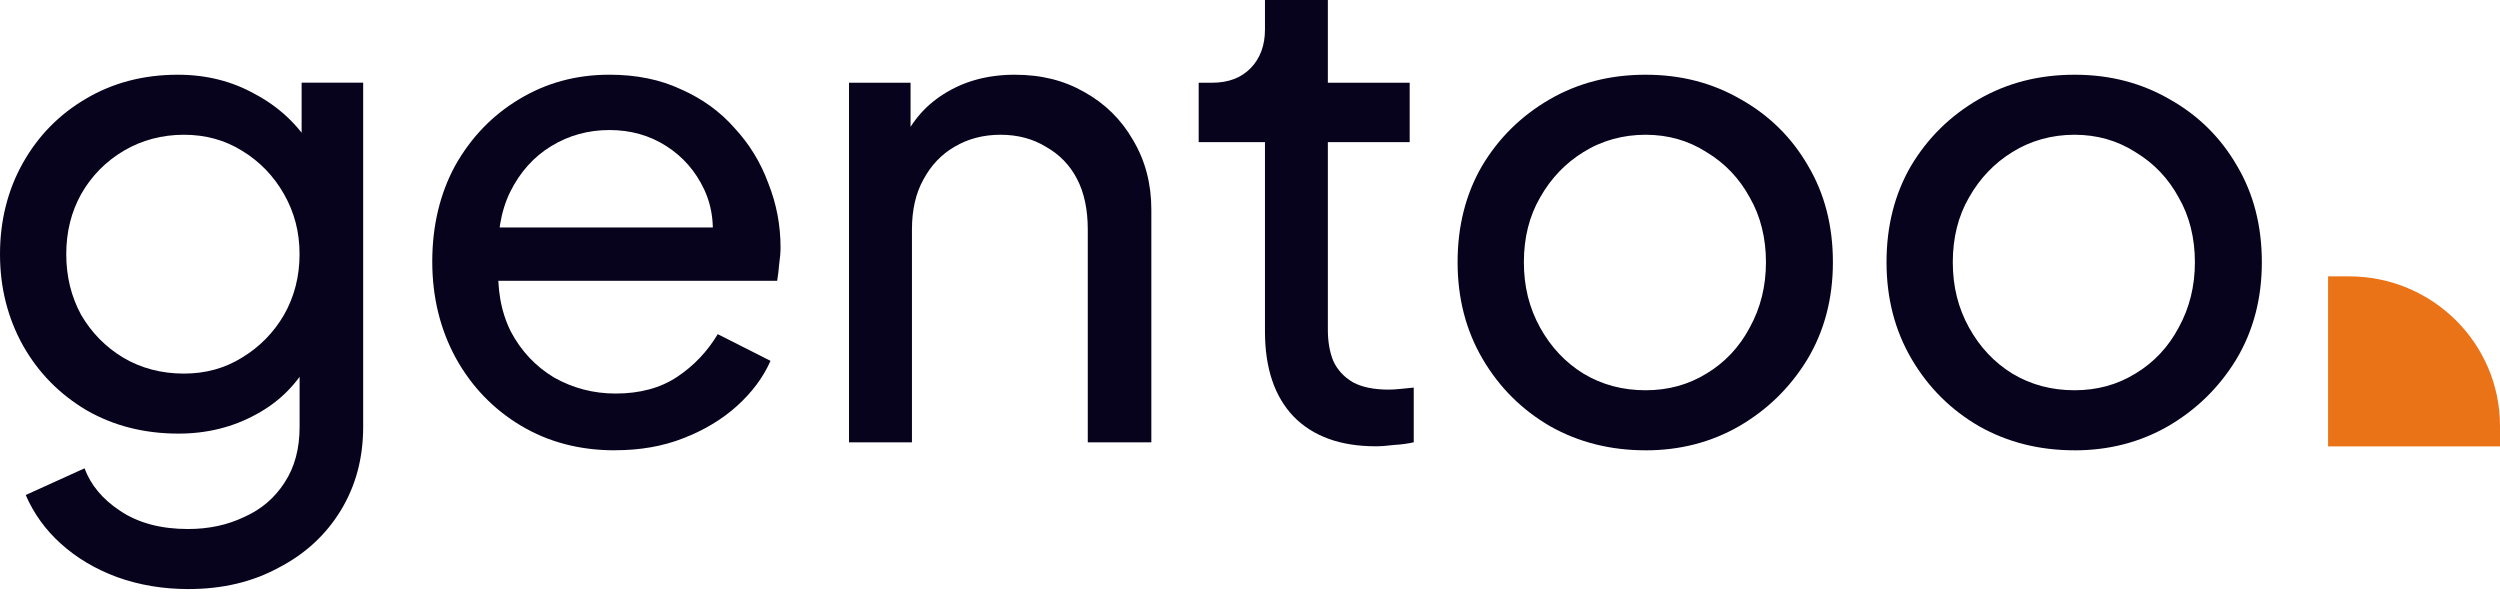
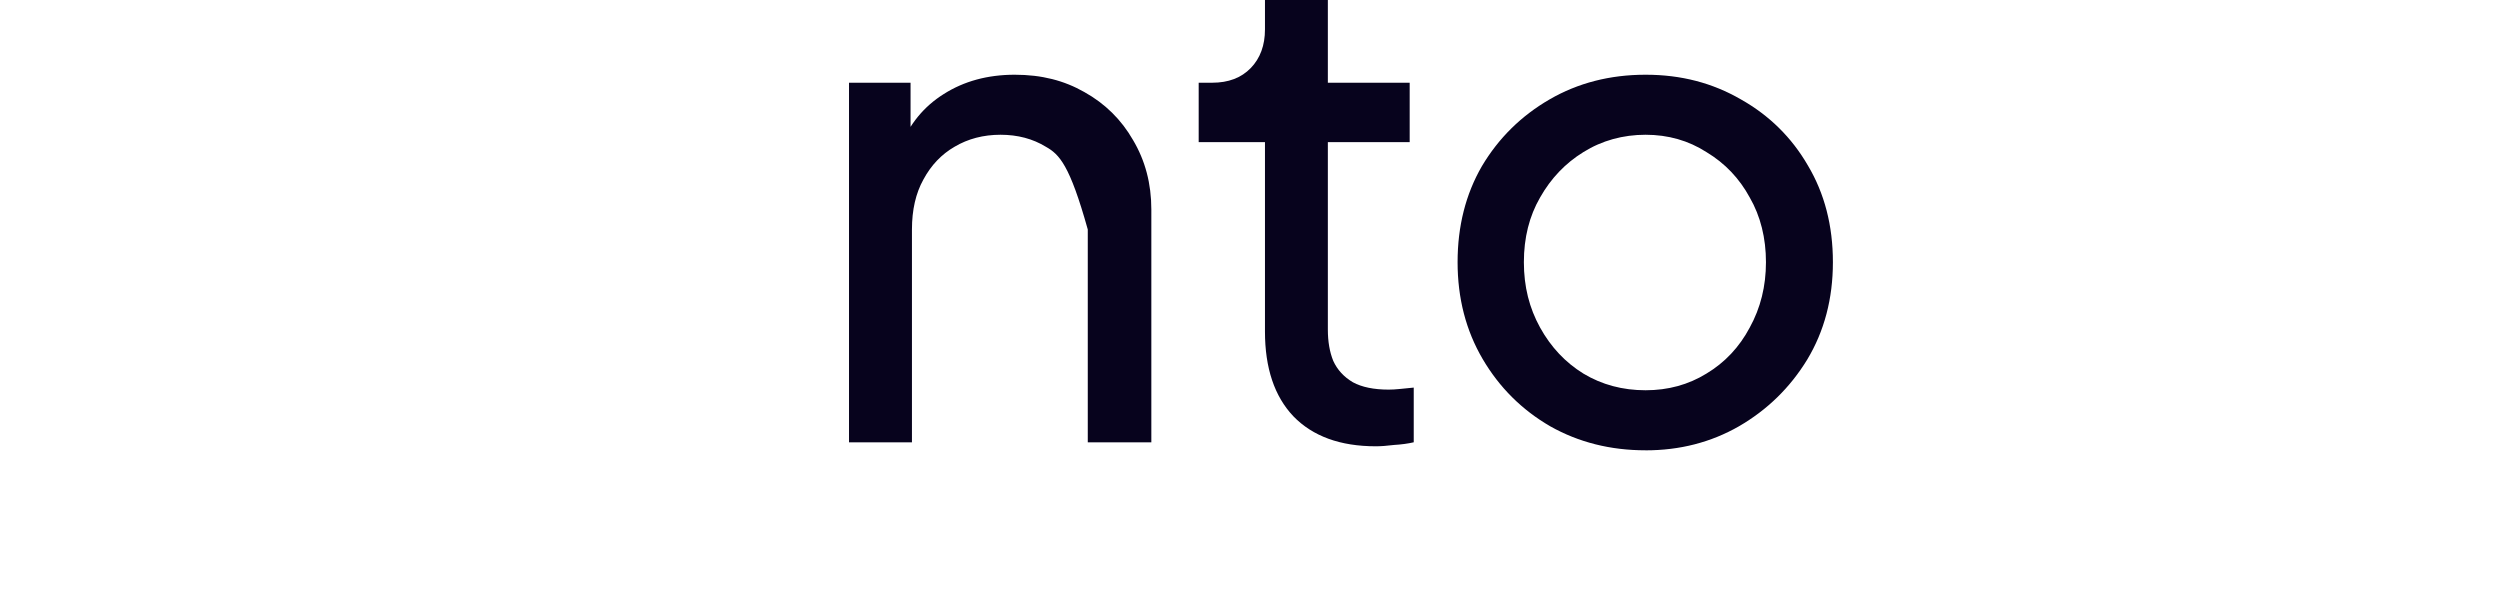
<svg xmlns="http://www.w3.org/2000/svg" width="336" height="80" viewBox="0 0 336 80" fill="none">
  <g clip-path="url(#clip0_4799_49986)">
-     <path d="M278.816 60.521C274.089 60.521 269.82 59.446 266 57.293C262.184 55.082 259.155 52.063 256.912 48.238C254.669 44.412 253.549 40.08 253.549 35.237C253.549 30.395 254.64 26.091 256.82 22.327C259.063 18.563 262.092 15.574 265.908 13.362C269.724 11.151 274.027 10.043 278.816 10.043C283.605 10.043 287.813 11.151 291.633 13.362C295.449 15.516 298.449 18.473 300.629 22.24C302.872 26.004 303.992 30.34 303.992 35.241C303.992 40.141 302.839 44.506 300.538 48.332C298.236 52.096 295.174 55.085 291.358 57.297C287.601 59.45 283.423 60.525 278.816 60.525V60.521ZM278.816 52.45C281.846 52.45 284.571 51.705 286.997 50.21C289.481 48.715 291.42 46.652 292.814 44.025C294.267 41.394 294.995 38.465 294.995 35.237C294.995 32.009 294.267 29.052 292.814 26.54C291.42 23.97 289.481 21.936 286.997 20.442C284.575 18.889 281.846 18.111 278.816 18.111C275.787 18.111 272.94 18.889 270.453 20.442C268.03 21.936 266.091 23.967 264.635 26.54C263.183 29.052 262.455 31.951 262.455 35.237C262.455 38.523 263.183 41.394 264.635 44.025C266.091 46.656 268.027 48.715 270.453 50.21C272.937 51.705 275.725 52.45 278.816 52.45Z" fill="#07031D" />
    <path d="M221.167 60.521C216.44 60.521 212.17 59.446 208.35 57.293C204.534 55.082 201.505 52.063 199.262 48.238C197.02 44.412 195.9 40.08 195.9 35.237C195.9 30.395 196.99 26.091 199.171 22.327C201.414 18.563 204.443 15.574 208.259 13.362C212.075 11.151 216.378 10.043 221.167 10.043C225.956 10.043 230.163 11.151 233.983 13.362C237.799 15.516 240.799 18.473 242.98 22.24C245.223 26.004 246.342 30.34 246.342 35.241C246.342 40.141 245.19 44.506 242.888 48.332C240.587 52.096 237.525 55.085 233.709 57.297C229.951 59.45 225.769 60.525 221.167 60.525V60.521ZM221.167 52.45C224.196 52.45 226.922 51.705 229.348 50.21C231.832 48.715 233.771 46.652 235.165 44.025C236.617 41.394 237.345 38.465 237.345 35.237C237.345 32.009 236.617 29.052 235.165 26.54C233.771 23.97 231.832 21.936 229.348 20.442C226.926 18.889 224.196 18.111 221.167 18.111C218.137 18.111 215.291 18.889 212.807 20.442C210.385 21.936 208.446 23.967 206.989 26.54C205.537 29.052 204.809 31.951 204.809 35.237C204.809 38.523 205.537 41.394 206.989 44.025C208.446 46.656 210.385 48.715 212.807 50.21C215.291 51.705 218.079 52.45 221.167 52.45Z" fill="#07031D" />
    <path d="M184.917 59.982C180.132 59.982 176.433 58.636 173.828 55.947C171.281 53.258 170.012 49.461 170.012 44.56V19.099H161.103V11.118H162.921C165.102 11.118 166.829 10.46 168.102 9.146C169.375 7.832 170.012 6.098 170.012 3.945V0H178.463V11.118H189.461V19.099H178.463V44.293C178.463 45.907 178.705 47.311 179.191 48.505C179.736 49.7 180.614 50.659 181.829 51.376C183.04 52.034 184.646 52.364 186.644 52.364C187.068 52.364 187.584 52.335 188.188 52.273C188.854 52.212 189.461 52.154 190.006 52.092V59.443C189.22 59.624 188.342 59.743 187.372 59.801C186.403 59.92 185.583 59.982 184.917 59.982Z" fill="#07031D" />
-     <path d="M114.107 59.446V11.118H122.379V20.532L121.018 19.725C122.229 16.678 124.168 14.314 126.835 12.642C129.561 10.909 132.744 10.043 136.377 10.043C140.01 10.043 143.014 10.822 145.74 12.374C148.528 13.927 150.708 16.08 152.285 18.831C153.92 21.582 154.74 24.687 154.74 28.154V59.446H146.197V30.843C146.197 28.154 145.714 25.881 144.744 24.028C143.775 22.175 142.381 20.742 140.563 19.725C138.806 18.65 136.776 18.111 134.471 18.111C132.166 18.111 130.11 18.65 128.291 19.725C126.535 20.742 125.141 22.204 124.11 24.119C123.078 25.972 122.566 28.212 122.566 30.843V59.446H114.114H114.107Z" fill="#07031D" />
-     <path d="M82.635 60.521C77.908 60.521 73.697 59.414 70.001 57.203C66.306 54.991 63.398 51.973 61.276 48.147C59.153 44.26 58.096 39.928 58.096 35.147C58.096 30.366 59.128 26.001 61.188 22.237C63.31 18.473 66.156 15.512 69.731 13.359C73.367 11.147 77.425 10.04 81.91 10.04C85.547 10.04 88.759 10.699 91.544 12.012C94.39 13.268 96.787 15.002 98.726 17.213C100.723 19.367 102.242 21.846 103.27 24.654C104.36 27.405 104.905 30.271 104.905 33.261C104.905 33.92 104.843 34.665 104.722 35.501C104.66 36.279 104.569 37.025 104.451 37.742H64.279V30.568H99.545L95.546 33.797C96.091 30.688 95.788 27.908 94.639 25.458C93.486 23.008 91.792 21.064 89.55 19.631C87.307 18.198 84.764 17.477 81.914 17.477C79.064 17.477 76.459 18.194 74.099 19.631C71.736 21.064 69.888 23.127 68.556 25.816C67.283 28.447 66.767 31.585 67.012 35.23C66.771 38.755 67.316 41.864 68.648 44.553C70.042 47.184 71.981 49.244 74.465 50.739C77.011 52.172 79.766 52.892 82.737 52.892C86.008 52.892 88.767 52.146 91.01 50.652C93.252 49.157 95.071 47.246 96.465 44.911L103.555 48.498C102.586 50.709 101.071 52.744 99.011 54.597C97.01 56.388 94.617 57.825 91.833 58.9C89.107 59.975 86.045 60.514 82.653 60.514L82.635 60.521Z" fill="#07031D" />
-     <path d="M25.358 79.171C21.904 79.171 18.692 78.632 15.725 77.557C12.816 76.482 10.303 74.988 8.181 73.073C6.121 71.22 4.544 69.037 3.454 66.529L11.36 62.943C12.209 65.216 13.815 67.126 16.179 68.679C18.601 70.293 21.634 71.1 25.267 71.1C28.055 71.1 30.568 70.561 32.811 69.486C35.112 68.469 36.931 66.917 38.266 64.825C39.598 62.791 40.267 60.311 40.267 57.383V46.533L41.811 48.147C40.114 51.433 37.662 53.945 34.45 55.679C31.3 57.412 27.817 58.277 23.997 58.277C19.391 58.277 15.271 57.231 11.635 55.139C7.998 52.986 5.151 50.087 3.092 46.442C1.032 42.74 0 38.643 0 34.162C0 29.682 1.032 25.527 3.092 21.878C5.151 18.234 7.969 15.364 11.543 13.272C15.18 11.118 19.299 10.043 23.906 10.043C27.722 10.043 31.176 10.909 34.267 12.642C37.417 14.314 39.931 16.649 41.811 19.634L40.538 21.875V11.115H48.81V57.38C48.81 61.564 47.812 65.299 45.81 68.589C43.809 71.875 41.025 74.448 37.45 76.298C33.934 78.212 29.906 79.168 25.362 79.168L25.358 79.171ZM24.722 50.21C27.63 50.21 30.235 49.493 32.537 48.057C34.9 46.623 36.777 44.709 38.171 42.32C39.565 39.87 40.26 37.148 40.26 34.162C40.26 31.176 39.565 28.545 38.171 26.091C36.777 23.641 34.9 21.698 32.537 20.264C30.235 18.831 27.63 18.111 24.722 18.111C21.813 18.111 19.054 18.827 16.632 20.264C14.21 21.698 12.3 23.641 10.906 26.091C9.575 28.484 8.905 31.173 8.905 34.162C8.905 37.152 9.571 39.87 10.906 42.32C12.3 44.712 14.177 46.623 16.541 48.057C18.963 49.49 21.692 50.21 24.722 50.21Z" fill="#07031D" />
-     <path d="M312.894 37.143H315.724C326.923 37.143 336 46.147 336 57.258V60H312.894V37.143Z" fill="#EA7317" />
+     <path d="M114.107 59.446V11.118H122.379V20.532L121.018 19.725C122.229 16.678 124.168 14.314 126.835 12.642C129.561 10.909 132.744 10.043 136.377 10.043C140.01 10.043 143.014 10.822 145.74 12.374C148.528 13.927 150.708 16.08 152.285 18.831C153.92 21.582 154.74 24.687 154.74 28.154V59.446H146.197V30.843C143.775 22.175 142.381 20.742 140.563 19.725C138.806 18.65 136.776 18.111 134.471 18.111C132.166 18.111 130.11 18.65 128.291 19.725C126.535 20.742 125.141 22.204 124.11 24.119C123.078 25.972 122.566 28.212 122.566 30.843V59.446H114.114H114.107Z" fill="#07031D" />
  </g>
  <defs>
    <clipPath id="clip0_4799_49986">
      <rect width="336" height="80" fill="white" />
    </clipPath>
  </defs>
</svg>